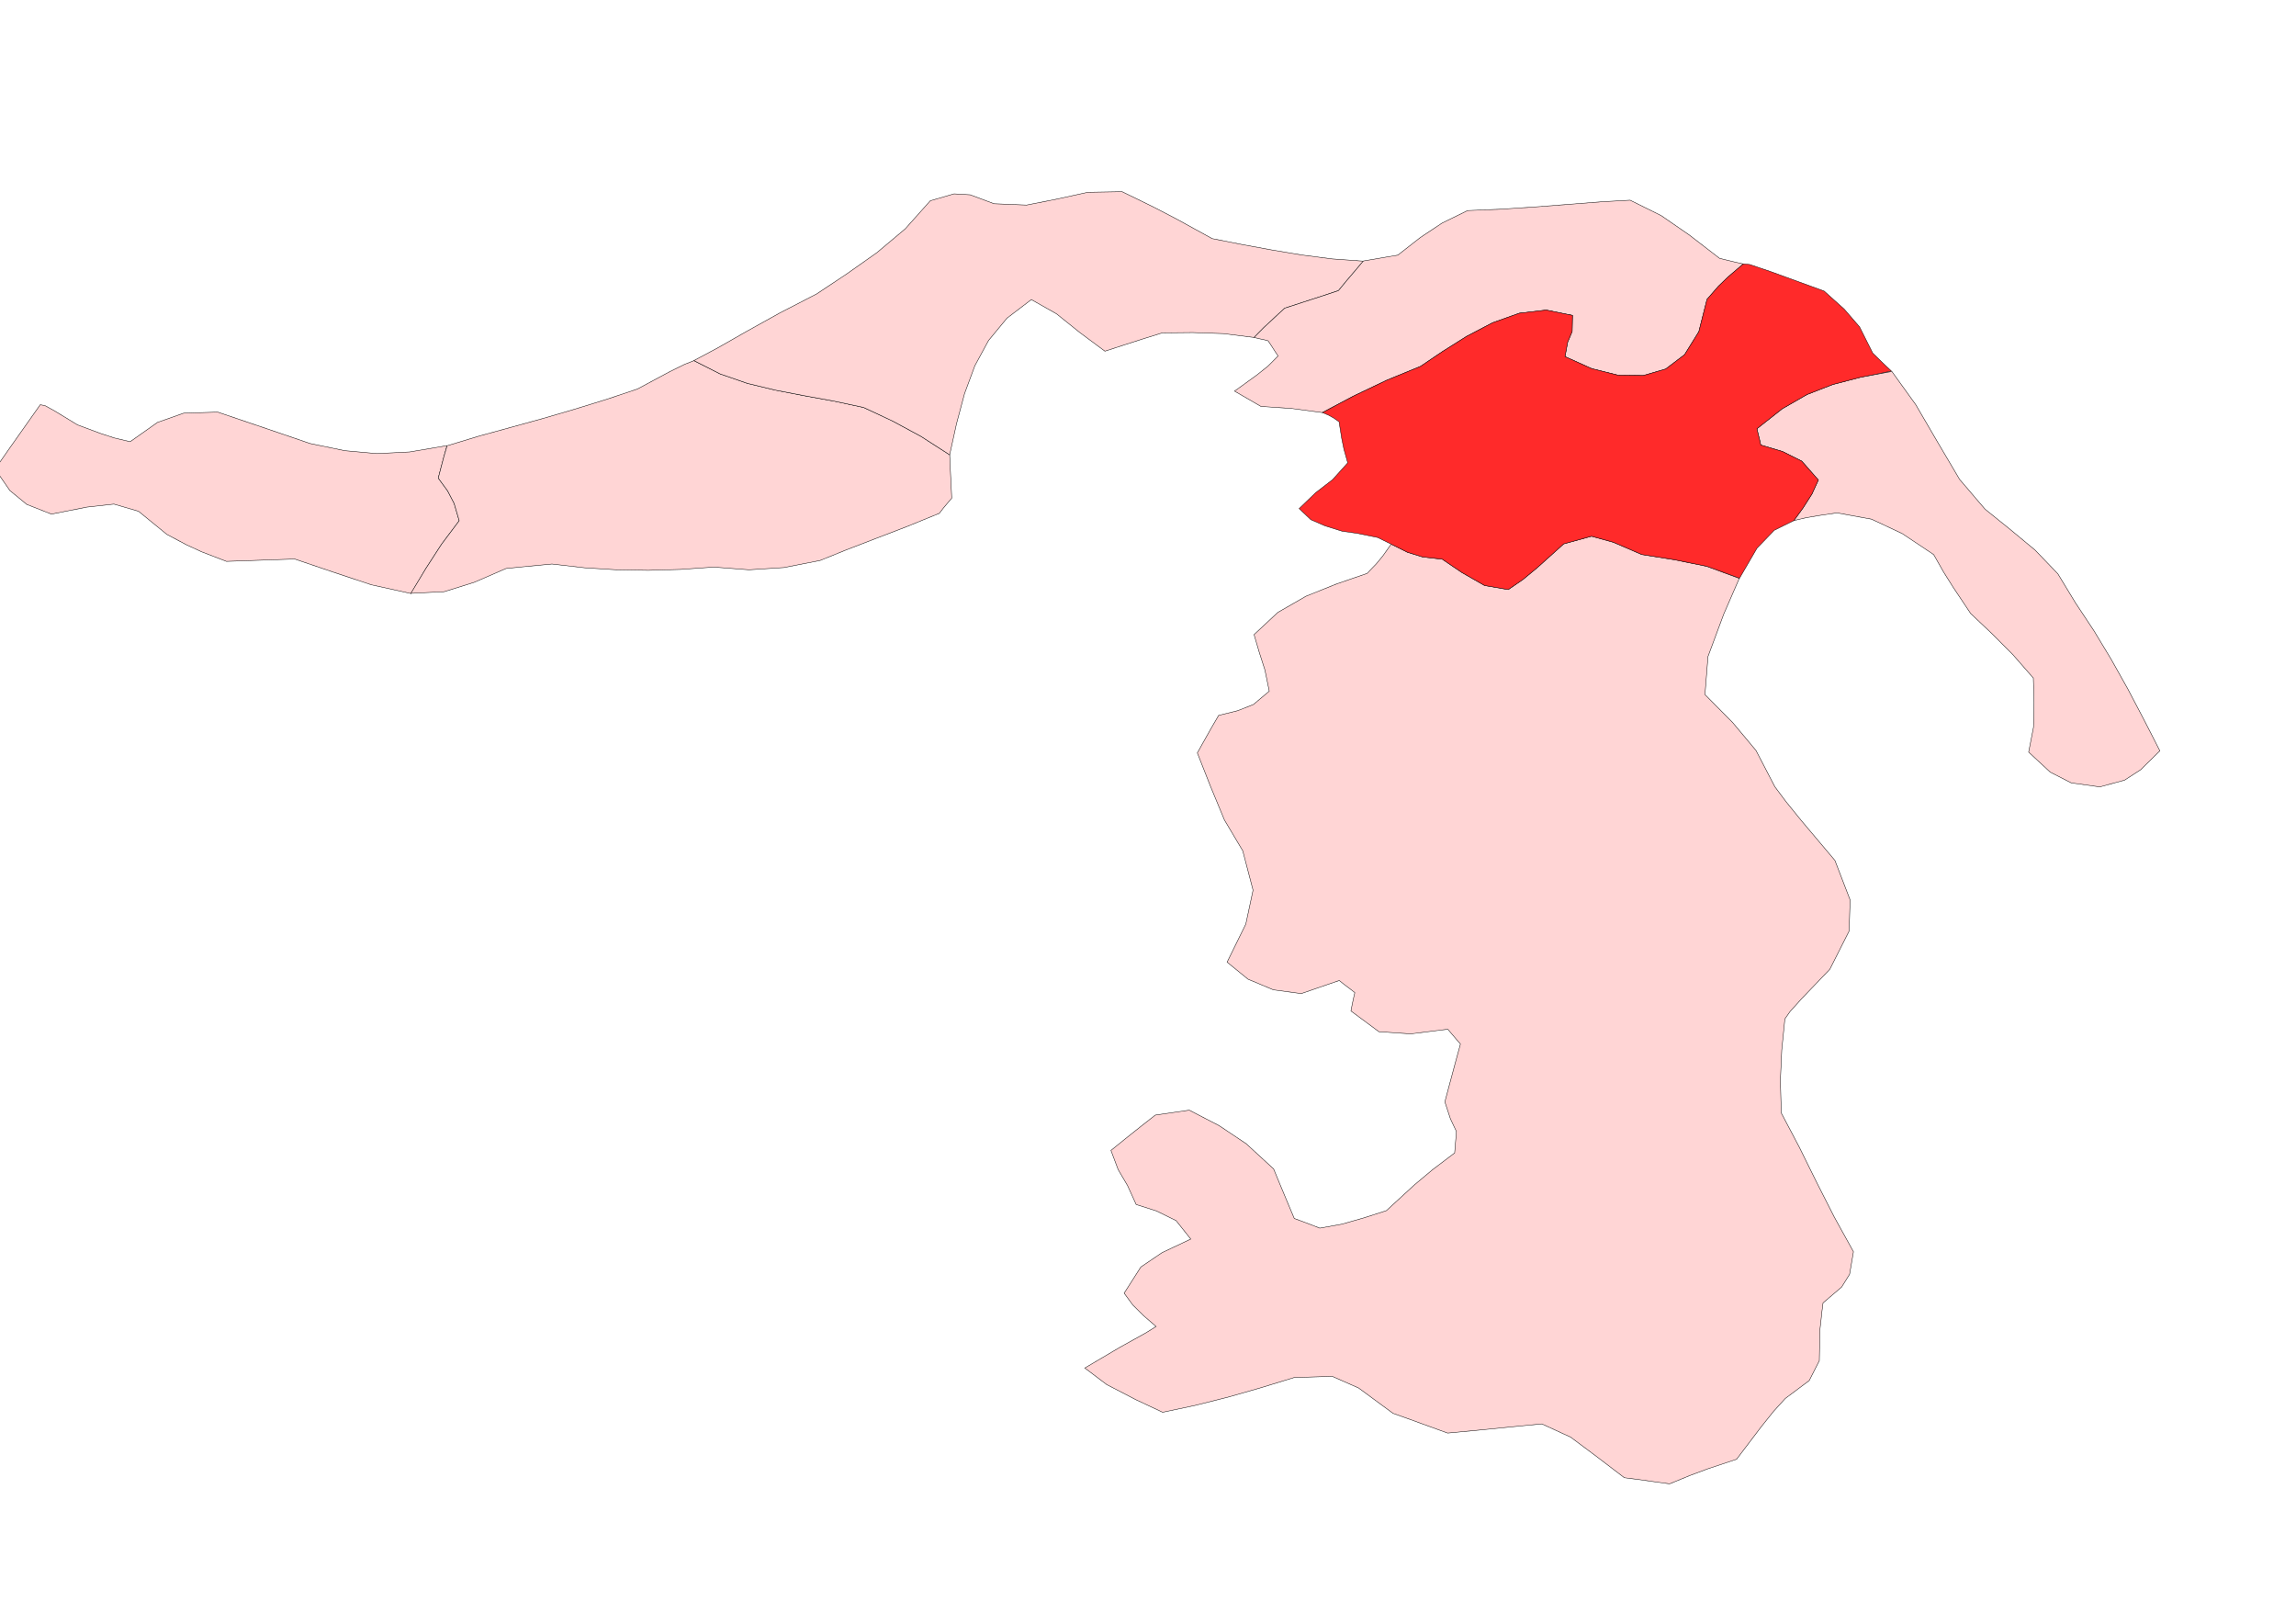
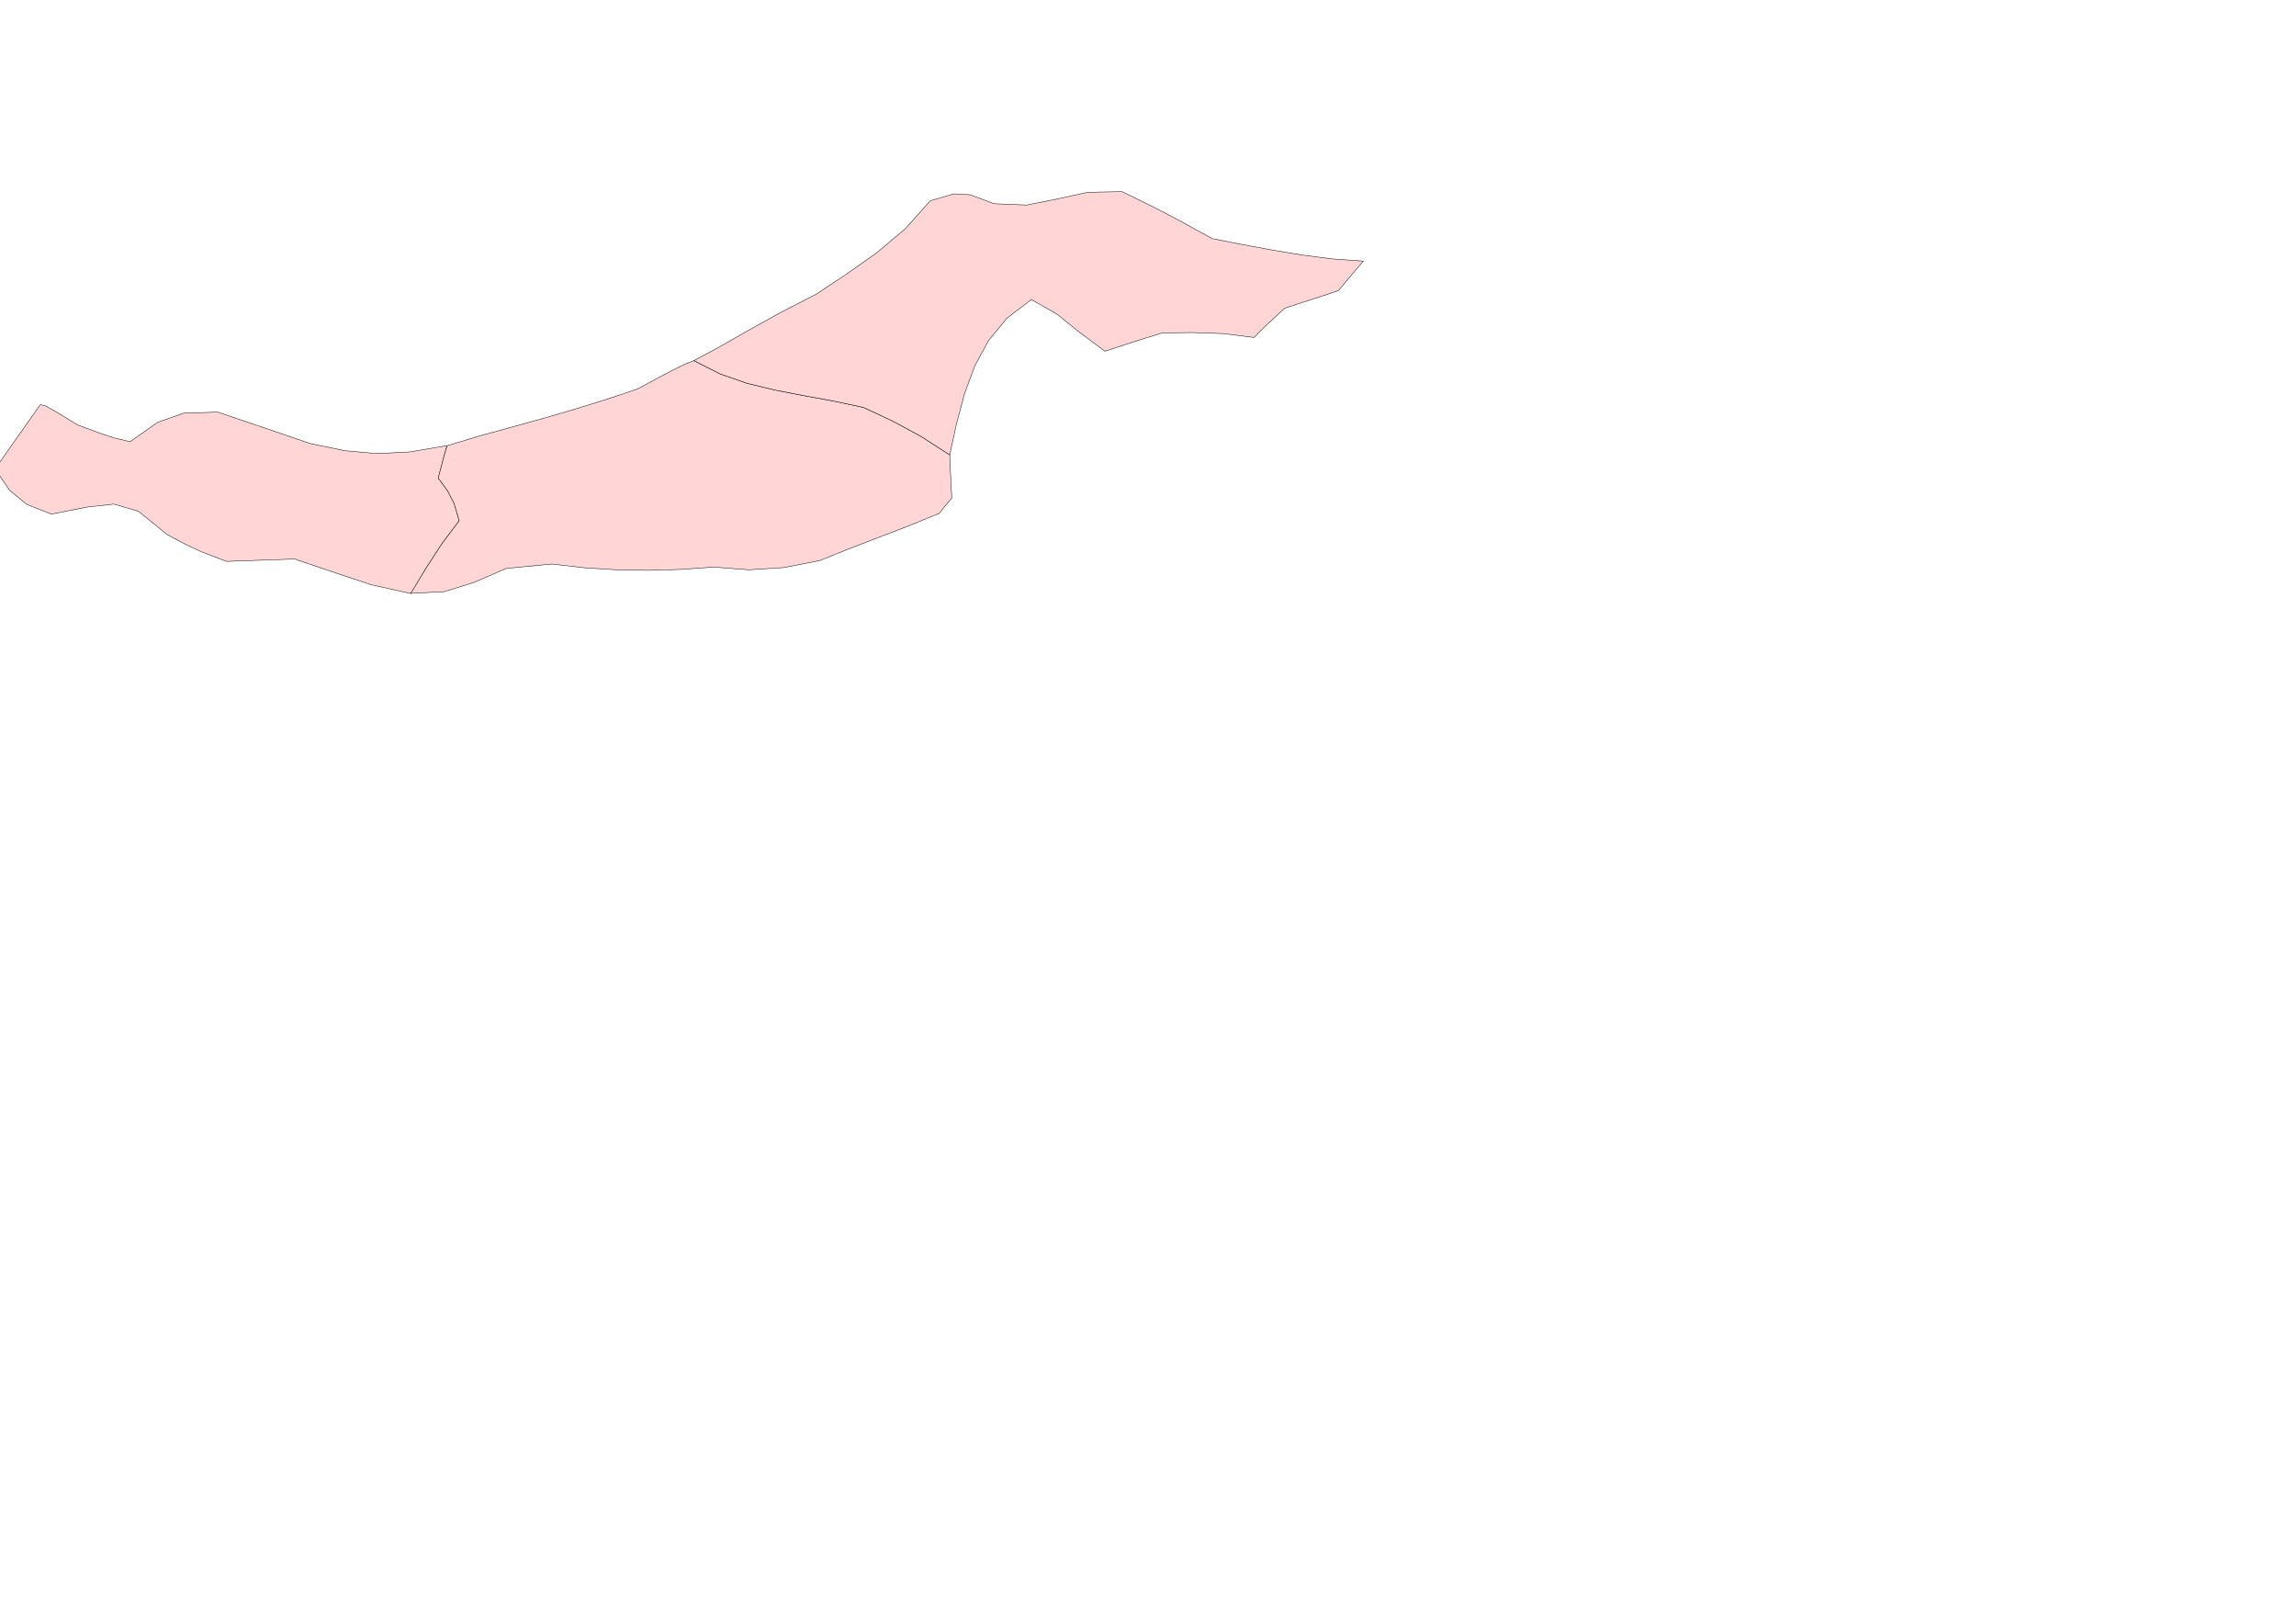
<svg xmlns="http://www.w3.org/2000/svg" xmlns:ns1="http://sodipodi.sourceforge.net/DTD/sodipodi-0.dtd" xmlns:ns2="http://www.inkscape.org/namespaces/inkscape" version="1.0" viewBox="0 0 21590 27940" preserveAspectRatio="xMidYMid" fill-rule="evenodd" id="svg2" ns1:version="0.32" ns2:version="0.44" width="1052.362" height="744.094" ns1:docname="giaginsky_loc.svg" ns1:docbase="C:\personal\maps\russia\wireframes\adygea">
  <defs id="defs1535">
    <desc id="desc8">Slide</desc>
    <desc id="desc1524">Drawing</desc>
    <desc id="desc1512">Drawing</desc>
    <desc id="desc1500">Drawing</desc>
    <desc id="desc1488">Drawing</desc>
    <desc id="desc1476">Drawing</desc>
    <desc id="desc1464">Drawing</desc>
    <desc id="desc1452">Drawing</desc>
    <desc id="desc1440">Drawing</desc>
    <desc id="desc1428">Drawing</desc>
    <desc id="desc1416">Drawing</desc>
    <desc id="desc1404">Drawing</desc>
    <desc id="desc1392">Drawing</desc>
    <desc id="desc1380">Drawing</desc>
    <desc id="desc1368">Drawing</desc>
    <desc id="desc1356">Drawing</desc>
    <desc id="desc1344">Drawing</desc>
    <desc id="desc1332">Drawing</desc>
    <desc id="desc1320">Drawing</desc>
    <desc id="desc1308">Drawing</desc>
    <desc id="desc1296">Drawing</desc>
    <desc id="desc1284">Drawing</desc>
    <desc id="desc1272">Drawing</desc>
    <desc id="desc1260">Drawing</desc>
    <desc id="desc1248">Drawing</desc>
    <desc id="desc1236">Drawing</desc>
    <desc id="desc1224">Drawing</desc>
    <desc id="desc1212">Drawing</desc>
    <desc id="desc1200">Drawing</desc>
    <desc id="desc1188">Drawing</desc>
    <desc id="desc1176">Drawing</desc>
    <desc id="desc1164">Drawing</desc>
    <desc id="desc1152">Drawing</desc>
    <desc id="desc1140">Drawing</desc>
    <desc id="desc1128">Drawing</desc>
    <desc id="desc1116">Drawing</desc>
    <desc id="desc1104">Drawing</desc>
    <desc id="desc1092">Drawing</desc>
    <desc id="desc1080">Drawing</desc>
    <desc id="desc1068">Drawing</desc>
    <desc id="desc1056">Drawing</desc>
    <desc id="desc1044">Drawing</desc>
    <desc id="desc1032">Drawing</desc>
    <desc id="desc1020">Drawing</desc>
    <desc id="desc1008">Drawing</desc>
    <desc id="desc996">Drawing</desc>
    <desc id="desc984">Drawing</desc>
    <desc id="desc972">Drawing</desc>
    <desc id="desc960">Drawing</desc>
    <desc id="desc948">Drawing</desc>
    <desc id="desc936">Drawing</desc>
    <desc id="desc924">Drawing</desc>
    <desc id="desc912">Drawing</desc>
    <desc id="desc900">Drawing</desc>
    <desc id="desc888">Drawing</desc>
    <desc id="desc876">Drawing</desc>
    <desc id="desc864">Drawing</desc>
    <desc id="desc852">Drawing</desc>
    <desc id="desc840">Drawing</desc>
    <desc id="desc828">Drawing</desc>
    <desc id="desc816">Drawing</desc>
    <desc id="desc804">Drawing</desc>
    <desc id="desc792">Drawing</desc>
    <desc id="desc780">Drawing</desc>
    <desc id="desc768">Drawing</desc>
    <desc id="desc756">Drawing</desc>
    <desc id="desc744">Drawing</desc>
    <desc id="desc732">Drawing</desc>
    <desc id="desc720">Drawing</desc>
    <desc id="desc708">Drawing</desc>
    <desc id="desc696">Drawing</desc>
    <desc id="desc684">Drawing</desc>
    <desc id="desc672">Drawing</desc>
    <desc id="desc660">Drawing</desc>
    <desc id="desc648">Drawing</desc>
    <desc id="desc636">Drawing</desc>
    <desc id="desc624">Drawing</desc>
    <desc id="desc612">Drawing</desc>
    <desc id="desc600">Drawing</desc>
    <desc id="desc588">Drawing</desc>
    <desc id="desc576">Drawing</desc>
    <desc id="desc564">Drawing</desc>
    <desc id="desc552">Drawing</desc>
    <desc id="desc540">Drawing</desc>
    <desc id="desc528">Drawing</desc>
    <desc id="desc516">Drawing</desc>
    <desc id="desc504">Drawing</desc>
    <desc id="desc492">Drawing</desc>
    <desc id="desc480">Drawing</desc>
    <desc id="desc468">Drawing</desc>
    <desc id="desc456">Drawing</desc>
    <desc id="desc444">Drawing</desc>
    <desc id="desc432">Drawing</desc>
    <desc id="desc420">Drawing</desc>
    <desc id="desc408">Drawing</desc>
    <desc id="desc396">Drawing</desc>
    <desc id="desc384">Drawing</desc>
    <desc id="desc372">Drawing</desc>
    <desc id="desc360">Drawing</desc>
    <desc id="desc348">Drawing</desc>
    <desc id="desc336">Drawing</desc>
    <desc id="desc324">Drawing</desc>
    <desc id="desc312">Drawing</desc>
    <desc id="desc300">Drawing</desc>
    <desc id="desc288">Drawing</desc>
    <desc id="desc276">Drawing</desc>
    <desc id="desc264">Drawing</desc>
    <desc id="desc252">Drawing</desc>
    <desc id="desc240">Drawing</desc>
    <desc id="desc228">Drawing</desc>
    <desc id="desc216">Drawing</desc>
    <desc id="desc204">Drawing</desc>
    <desc id="desc192">Drawing</desc>
    <desc id="desc180">Drawing</desc>
    <desc id="desc168">Drawing</desc>
    <desc id="desc156">Drawing</desc>
    <desc id="desc144">Drawing</desc>
    <desc id="desc132">Drawing</desc>
    <desc id="desc120">Drawing</desc>
    <desc id="desc108">Drawing</desc>
    <desc id="desc96">Drawing</desc>
    <desc id="desc84">Drawing</desc>
    <desc id="desc72">Drawing</desc>
    <desc id="desc60">Drawing</desc>
    <desc id="desc48">Drawing</desc>
    <desc id="desc36">Drawing</desc>
    <desc id="desc24">Drawing</desc>
    <desc id="desc12">Drawing</desc>
  </defs>
  <ns1:namedview ns2:window-height="908" ns2:window-width="1257" ns2:pageshadow="2" ns2:pageopacity="0.0" guidetolerance="10.0" gridtolerance="10.0" objecttolerance="10.0" borderopacity="1.0" bordercolor="#666666" pagecolor="#ffffff" id="base" ns2:zoom="0.71838385" ns2:cx="513.25542" ns2:cy="349.73675" ns2:window-x="176" ns2:window-y="176" ns2:current-layer="svg2" />
  <g visibility="visible" id="Default" style="visibility:visible">
    <desc id="desc5">Master slide</desc>
  </g>
  <path id="path18" style="fill:#ffd5d5;stroke:black;stroke-width:7.51;visibility:visible;stroke-miterlimit:4;stroke-dasharray:none" d="M -1889.421,10213.443 L -1631.897,9780.806 L -1362.692,9364.534 L -1059.301,8960.631 L -1146.65,8662.66 L -1258.901,8446.337 L -1420.023,8227.004 L -1370.518,8037.741 L -1321.823,7852.93 L -1270.546,7667.744 L -1911.454,7776.808 L -2474.878,7805.249 L -3026.143,7755.339 L -3626.383,7631.63 L -4157.06,7450.125 L -4687.577,7270.041 L -5215.352,7091.003 L -5802.156,7109.839 L -6251.324,7267.613 L -6722.727,7600.571 L -6994.941,7536.105 L -7230.532,7459.09 L -7627.523,7311.614 L -8021.86,7071.275 L -8188.243,6979.864 L -8270.007,6964.295 L -8530.143,7333.01 L -8790.279,7701.725 L -9047.673,8071.487 L -8792.152,8441.824 L -8501.687,8679.924 L -8077.614,8846.582 L -7465.568,8725.819 L -7001.806,8674.297 L -6578.666,8797.742 L -6091.87,9195.147 L -5757.002,9373.328 L -5492.736,9495.304 L -5064.952,9659.978 L -4674.286,9646.535 L -4282.33,9632.906 L -3890.374,9619.276 L -3247.949,9838.001 L -2570.69,10063.222 L -1889.421,10213.443 z " ns1:nodetypes="ccccccccccccccccccccccccccccccccccccccccccccc" />
  <path id="path186" style="fill:#ffd5d5;stroke:black;stroke-width:7.51;visibility:visible;stroke-miterlimit:4;stroke-dasharray:none" d="M 7381.887,7826.733 L 6888.333,7509.06 L 6399.497,7244.889 L 5899.668,7011.215 L 5388.935,6901.949 L 4881.414,6809.555 L 4385.347,6714.052 L 3899.944,6596.769 L 3430.383,6433.833 L 2979.745,6206.013 L 2817.756,6270.021 L 2564.264,6395.014 L 2006.433,6694.297 L 1464.18,6875.718 L 922.906,7042.547 L 383.252,7200.47 L -157.363,7349.863 L -698.139,7497.835 L -1267.152,7669.749 L -1321.823,7852.93 L -1370.518,8037.741 L -1420.023,8227.004 L -1258.901,8446.337 L -1146.65,8662.66 L -1059.301,8960.631 L -1362.692,9364.534 L -1631.897,9780.806 L -1891.757,10210.17 L -1317.848,10181.65 L -799.643,10019.62 L -253.152,9782.674 L 10.101,9755.965 L 272.224,9730.864 L 536.928,9705.389 L 1101.73,9770.671 L 1651.233,9804.942 L 2195.272,9813.998 L 2749.653,9798.432 L 3323.57,9758.35 L 3928.227,9804.834 L 4529.885,9766.499 L 5152.255,9644.236 L 5591.277,9466.262 L 6096.605,9271.425 L 6642.267,9062.054 L 7204.075,8832.996 L 7272.695,8743.547 L 7345.508,8656.379 L 7417.35,8572.242 L 7404.966,8322.616 L 7392.741,8074.413 L 7381.887,7826.733 z " ns1:nodetypes="cccccccccccccccccccccccccccccccccccccccccccccccccccc" />
  <path id="path270" style="fill:#ffd5d5;stroke:black;stroke-width:7.51;stroke-miterlimit:4;visibility:visible" d="M 12620.546,5806.614 L 12785.923,5638.799 L 12972.354,5465.755 L 13148.132,5302.929 L 13455.637,5203.318 L 13763.143,5103.707 L 14072.909,5000.877 L 14213.692,4830.134 L 14357.377,4661.859 L 14501.062,4493.584 L 13968.177,4455.453 L 13446.442,4388.245 L 12929.078,4301.617 L 12414.784,4207.318 L 11899.69,4105.911 L 11276.073,3763.075 L 10873.485,3554.279 L 10348.835,3298.203 L 9761.07,3308.508 L 9229.836,3424.749 L 8705.064,3528.489 L 8146.358,3505.671 L 7734.21,3351.729 L 7456.958,3335.679 L 7047.983,3454.376 L 6617.108,3937.499 L 6128.224,4348.138 L 5611.795,4712.206 L 5091.993,5057.98 L 4456.074,5385.954 L 3889.521,5700.955 L 3396.545,5982.14 L 2979.585,6204.591 L 3430.383,6433.833 L 3899.944,6596.769 L 4385.347,6714.052 L 4881.414,6809.555 L 5388.935,6901.949 L 5899.668,7011.215 L 6399.497,7244.889 L 6888.333,7509.06 L 7381.887,7826.733 L 7499.813,7290.122 L 7637.158,6774.53 L 7815.122,6293.493 L 8050.793,5858.975 L 8368.2,5474.71 L 8787.333,5155.13 L 9220.216,5399.981 L 9622.552,5722.966 L 10053.44,6043.246 L 10382.404,5936.18 L 10712.818,5830.349 L 11042.262,5727.548 L 11565.022,5722.359 L 12094.375,5740.774 L 12620.546,5806.614 z " ns1:nodetypes="ccccccccccccccccccccccccccccccccccccccccccccccccccccccccc" />
-   <path id="path318" style="fill:#ffd5d5;stroke:black;stroke-width:7.51;stroke-miterlimit:4;visibility:visible" d="M 13793.832,7099.089 L 14331.164,6815.791 L 14906.233,6541.456 L 15485.467,6304.085 L 15862.129,6049.923 L 16279.766,5786.915 L 16726.897,5552.854 L 17187.199,5389.126 L 17648.059,5335.135 L 18100.418,5426.878 L 18094.877,5703.673 L 18016.34,5891.377 L 17971.791,6136.274 L 18430.512,6342.689 L 18886.723,6456.991 L 19317.537,6462.278 L 19704.893,6349.614 L 20029.934,6102.956 L 20275.252,5707.495 L 20415.855,5150.971 L 20612.166,4925.916 L 20775.359,4767.81 L 21040.384,4541.437 L 20913.307,4513.671 L 20752.85,4474.863 L 20631.418,4444.832 L 20114.3,4046.054 L 19626.488,3709.485 L 19092.973,3444.583 L 18609.392,3471.533 L 18055.473,3514.487 L 17461.228,3560.413 L 16863.601,3599.606 L 16295.665,3622.923 L 15855.646,3838.611 L 15482.215,4086.524 L 15094.063,4390.04 L 14897.097,4423.008 L 14695.129,4458.148 L 14500.742,4490.741 L 14357.377,4661.859 L 14213.692,4830.134 L 14072.909,5000.877 L 13763.143,5103.707 L 13455.637,5203.318 L 13148.132,5302.929 L 12972.354,5465.755 L 12785.923,5638.799 L 12620.546,5806.614 L 12706.258,5828.112 L 12785.441,5844.055 L 12862.523,5864.639 L 12919.393,5950.295 L 12975.132,6037.561 L 13033.612,6125.873 L 12860.406,6299.884 L 12665.44,6455.384 L 12284.569,6730.387 L 12739.212,6993.75 L 13262.584,7028.93 L 13793.832,7099.089 z " ns1:nodetypes="ccccccccccccccccccccccccccccccccccccccccccccccccccccccccccccc" />
-   <path id="path1050" style="fill:#ffd5d5;stroke:black;stroke-width:7.51;stroke-miterlimit:4;visibility:visible" d="M 21910.478,8957.949 L 22068.878,8739.85 L 22221.65,8500.896 L 22332.166,8259.414 L 22046.446,7935.371 L 21715.6,7769.61 L 21341.001,7657.894 L 21319.785,7562.72 L 21296.309,7470.764 L 21275.253,7377.012 L 21711.341,7033.292 L 22138.804,6787.64 L 22578.627,6616.775 L 23056.479,6492.4 L 23597.379,6392.095 L 24007.909,6962.425 L 24381.769,7603.109 L 24764.333,8251.198 L 24909.204,8419.429 L 25054.395,8590.504 L 25202.328,8762.626 L 25632.228,9109.059 L 26063.408,9466.865 L 26454.227,9873.888 L 26757.067,10373.174 L 27074.762,10852.961 L 27373.09,11347.123 L 27658.664,11856.144 L 27934.226,12381.07 L 28210.099,12920.401 L 27880.642,13244.284 L 27601.944,13424.961 L 27175.552,13540.41 L 26683.819,13471.731 L 26323.31,13287.163 L 25951.314,12942.427 L 26034.394,12515.642 L 26044.245,12090.833 L 26031.997,11667.791 L 25681.175,11266.514 L 25320.322,10904.264 L 24953.328,10557.356 L 24650.291,10102.893 L 24484.044,9838.065 L 24317.014,9543.007 L 23772.447,9180.009 L 23247.628,8934.074 L 22654.311,8825.253 L 22362.657,8867.651 L 22118.103,8908.981 L 21910.478,8957.949 z " ns1:nodetypes="ccccccccccccccccccccccccccccccccccccccccccccccccccc" />
-   <path id="path870" style="fill:#ffd5d5;stroke:black;stroke-width:7.51;stroke-miterlimit:4;visibility:visible" d="M 22358.878,22885.89 L 22348.945,23414.749 L 22174.962,23756.491 L 21762.451,24064.993 L 21565.178,24281.517 L 21348.993,24551.365 L 20925.316,25110.026 L 20424.688,25276.726 L 20125.077,25388.194 L 19771.566,25533.507 L 19501.105,25496.241 L 19243.869,25459.942 L 18993.726,25428.391 L 18525.931,25071.573 L 18067.64,24729.267 L 17572.484,24502.138 L 17032.752,24554.59 L 16493.179,24608.463 L 15951.996,24659.681 L 15638.852,24546.256 L 15324.257,24431.596 L 15012.723,24320.827 L 14419.181,23884.03 L 13966.424,23683.972 L 13310.262,23704.22 L 12735.916,23880.192 L 12170.452,24041.867 L 11609.197,24182.701 L 11046.831,24302.021 L 10586.99,24085.654 L 10084.118,23824.968 L 9707.074,23540.21 L 10310.919,23183.664 L 10755.318,22936.994 L 10934.281,22825.725 L 10717.81,22639.003 L 10534.722,22457.542 L 10384.396,22252.534 L 10672.016,21801.795 L 11036.413,21555.196 L 11530.803,21321.489 L 11278.627,21004.13 L 10938.428,20836.838 L 10591.57,20726.869 L 10441.824,20398.954 L 10281.229,20126.08 L 10157.453,19795.835 L 10409.879,19591.523 L 10665.045,19388.257 L 10920.532,19187.835 L 11115.398,19159.507 L 11308.973,19131.367 L 11505.13,19102.852 L 12020.577,19370.38 L 12485.828,19681.329 L 12956.951,20114.248 L 13074.15,20397.765 L 13192.8,20682.516 L 13312.74,20967.08 L 13456.412,21019.888 L 13602.985,21075.164 L 13751.169,21133.096 L 14130.426,21064.959 L 14511.65,20956.076 L 14897.725,20832.038 L 15381.475,20387.467 L 15688.298,20130.453 L 16072.569,19839.061 L 16103.183,19470.477 L 15999.964,19252.841 L 15904.063,18960.448 L 15992.553,18628.245 L 16082.173,18294.433 L 16172.273,17964.885 L 16099.918,17881.48 L 16027.402,17796.654 L 15954.726,17710.405 L 15314.486,17790.473 L 14768.534,17752.795 L 14287.673,17396.431 L 14308.403,17289.379 L 14330.584,17183.562 L 14354.375,17080.4 L 14263.783,17009.761 L 14173.512,16941.965 L 14086.952,16872.185 L 13867.209,16947.478 L 13650.048,17022.396 L 13432.887,17097.314 L 12953.41,17032.633 L 12515.64,16849.182 L 12156.023,16556.111 L 12478.321,15900.924 L 12602.815,15317.842 L 12425.441,14639.924 L 12109.883,14109.253 L 11868.401,13525.908 L 11644.167,12955.951 L 11765.308,12738.935 L 11886.61,12523.339 L 12010.814,12310.212 L 12338.789,12229.3 L 12610.009,12121.959 L 12881.97,11893.132 L 12806.612,11526.949 L 12709.589,11224.604 L 12620.15,10919.712 L 13029.654,10537.953 L 13513.757,10259.502 L 14037,10049.056 L 14566.028,9866.667 L 14725.679,9700.407 L 14833.042,9570.646 L 14980.224,9363.571 L 15259.556,9502.863 L 15523.208,9584.469 L 15859.316,9622.307 L 16195.919,9850.81 L 16588.494,10075.511 L 16995.062,10145.011 L 17247.14,9972.539 L 17493.113,9769.165 L 17949.254,9358.951 L 18427.595,9227.281 L 18805.265,9331.326 L 19293.337,9542.145 L 19852.958,9631.299 L 20412.722,9744.997 L 20971.283,9952.794 L 20703.534,10568.261 L 20432.793,11296.872 L 20380.663,11951.798 L 20857.231,12433.054 L 21258.96,12913.63 L 21583.799,13538.321 L 21773.765,13792.475 L 22041.898,14123.41 L 22617.182,14805.616 L 22878.75,15485.744 L 22861.715,16021.416 L 22530.383,16677.916 L 22044.488,17184.933 L 21843.985,17407.706 L 21755.819,17533.231 L 21702.169,18069.89 L 21678.531,18593.517 L 21694.221,19151.886 L 22002.8,19737.036 L 22300.236,20339.701 L 22607.026,20943.896 L 22936.405,21539.028 L 22869.968,21927.269 L 22733.341,22146.537 L 22412.633,22420.019 L 22393.157,22573.127 L 22376.583,22728.704 L 22358.878,22885.89 z " ns1:nodetypes="ccccccccccccccccccccccccccccccccccccccccccccccccccccccccccccccccccccccccccccccccccccccccccccccccccccccccccccccccccccccccccccccccccccccccccccccccccccccccccccc" />
-   <path id="path366" style="fill:#ff2a2a;stroke:black;stroke-width:7.51;stroke-miterlimit:4;visibility:visible" d="M 21041.352,4541.296 L 20775.357,4767.81 L 20612.164,4925.916 L 20415.853,5150.971 L 20275.25,5707.495 L 20029.932,6102.956 L 19704.891,6349.614 L 19317.535,6462.278 L 18886.721,6456.991 L 18430.51,6342.689 L 17971.789,6136.274 L 18016.338,5891.377 L 18094.875,5703.673 L 18100.416,5426.878 L 17648.057,5335.135 L 17187.197,5389.126 L 16726.895,5552.854 L 16279.764,5786.915 L 15862.127,6049.923 L 15485.465,6304.085 L 14906.231,6541.456 L 14331.162,6815.791 L 13797.218,7100.042 L 13895.577,7140.653 L 13989.248,7192.059 L 14083.231,7257.871 L 14128.652,7544.597 L 14166.571,7729.822 L 14232.356,7964.459 L 13971.154,8253.856 L 13677.904,8479.997 L 13396.392,8752.116 L 13597.538,8942.512 L 13841.654,9048.632 L 14138.04,9141.374 L 14395.276,9177.673 L 14748.293,9249.177 L 14980.224,9363.571 L 15259.556,9502.863 L 15523.208,9584.469 L 15859.316,9622.307 L 16195.919,9850.81 L 16588.494,10075.511 L 16995.062,10145.011 L 17247.14,9972.539 L 17493.113,9769.165 L 17949.254,9358.951 L 18427.595,9227.281 L 18805.265,9331.326 L 19293.337,9542.145 L 19852.958,9631.299 L 20412.722,9744.997 L 20975.559,9950.005 L 21277.186,9431.484 L 21574.371,9123.852 L 21910.478,8957.949 L 22068.878,8739.85 L 22221.65,8500.896 L 22332.166,8259.414 L 22046.446,7935.371 L 21715.6,7769.61 L 21341.001,7657.894 L 21319.785,7562.72 L 21296.309,7470.764 L 21275.253,7377.012 L 21711.341,7033.292 L 22138.804,6787.64 L 22578.627,6616.775 L 23056.479,6492.4 L 23588.675,6384.691 L 23477.143,6279.526 L 23366.74,6172.753 L 23267.943,6075.852 L 23041.357,5624.725 L 22777.397,5319.193 L 22431.504,5008.232 L 21509.648,4672.626 L 21151.025,4551.363 L 21041.352,4541.296 z " ns1:nodetypes="ccccccccccccccccccccccccccccccccccccccccccccccccccccccccccccccccccccccccccccccc" />
</svg>